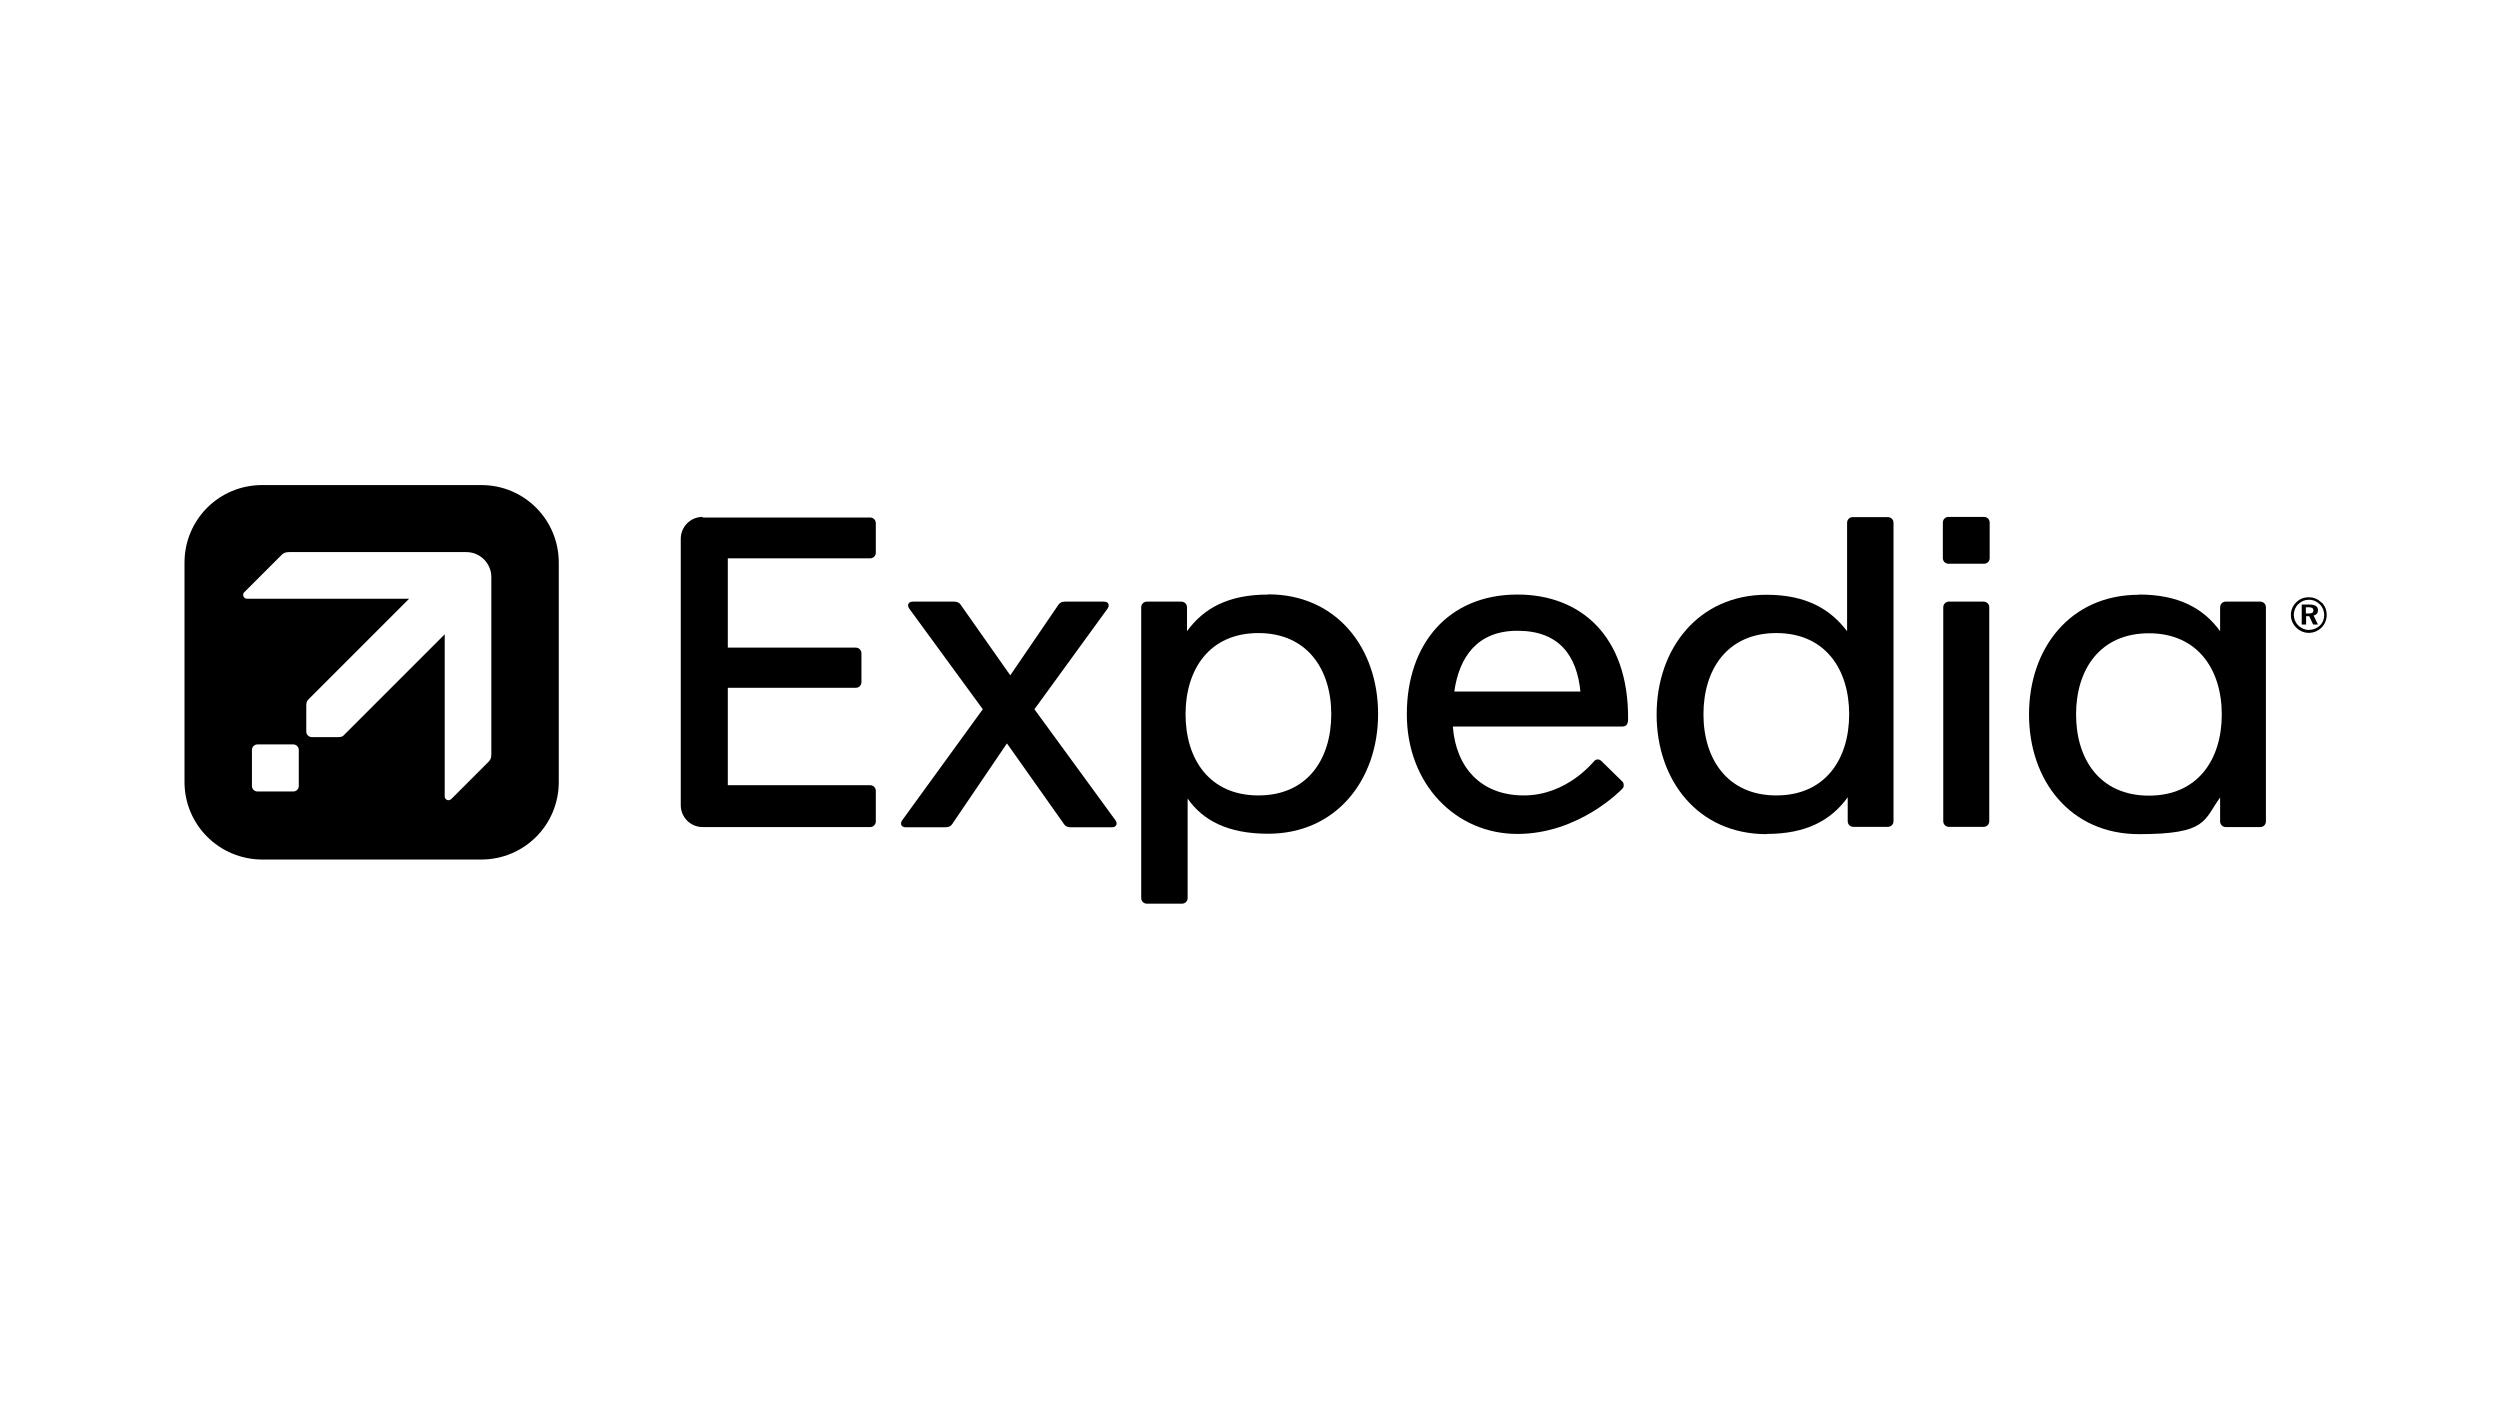
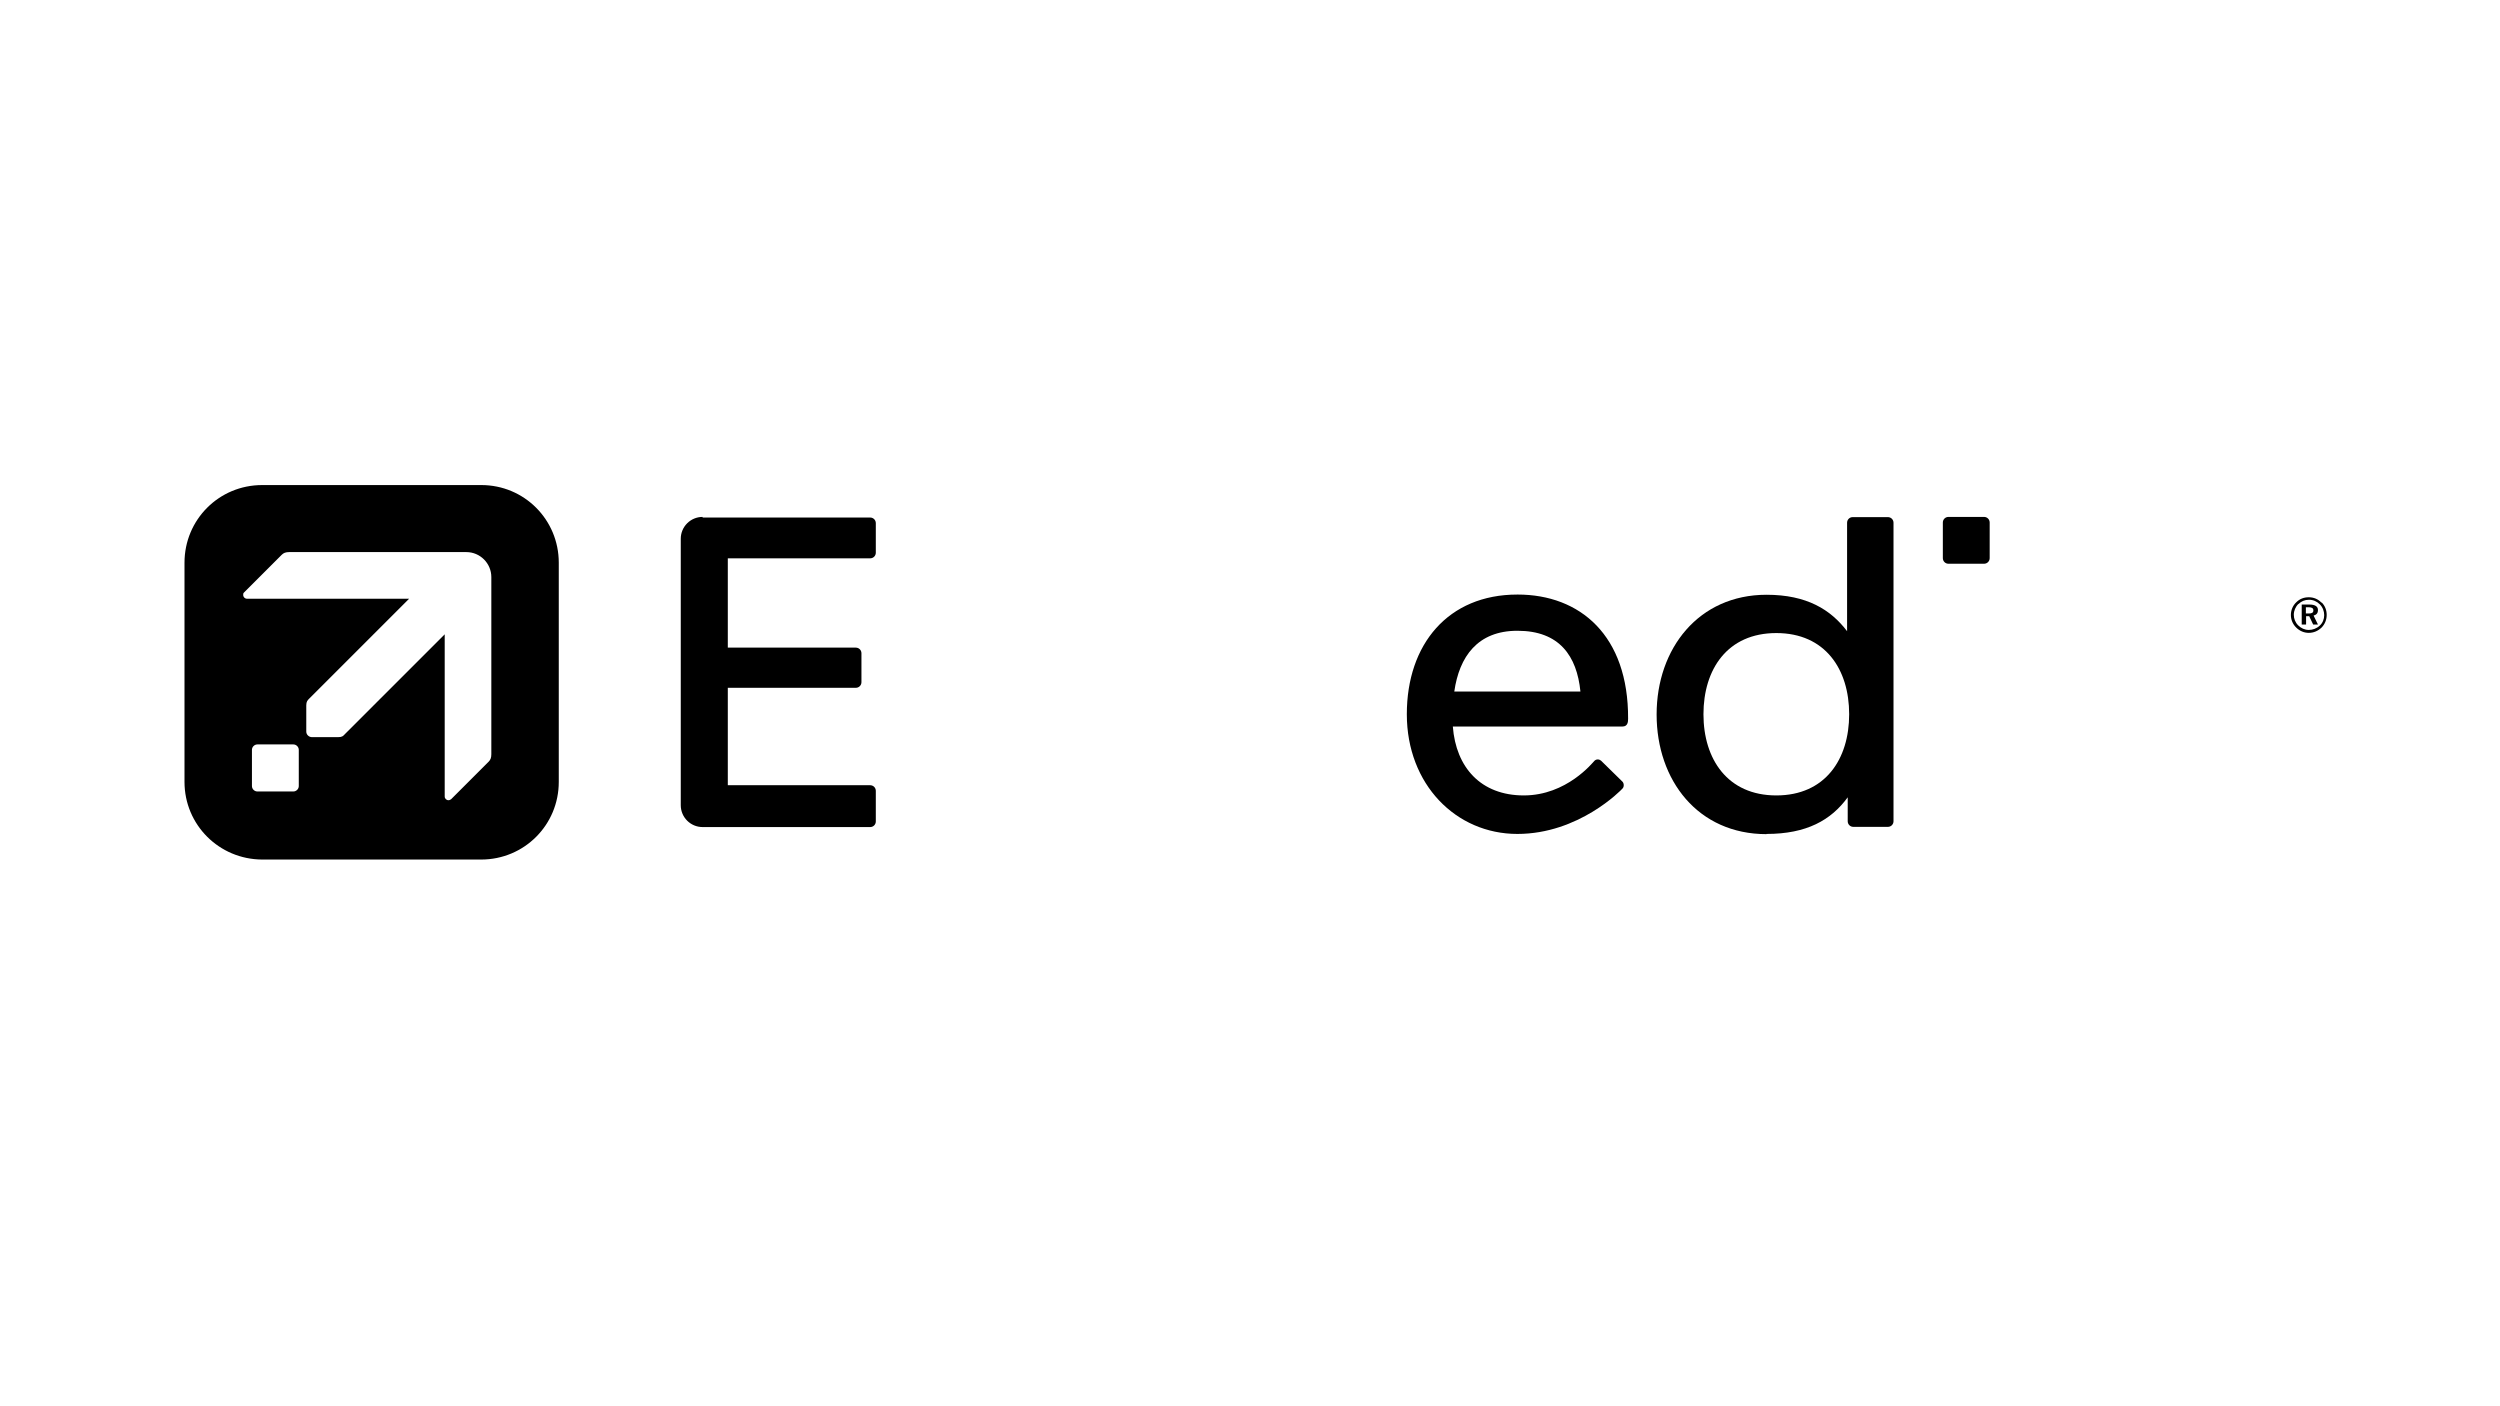
<svg xmlns="http://www.w3.org/2000/svg" width="450" height="253" version="1.1">
  <g class="layer">
    <title>Layer 1</title>
    <g id="svg_1" transform="translate(0, -1) translate(0, -1) translate(0, -1) translate(0, -1) translate(0, -1) translate(0, -1) translate(0, -1) translate(-1) translate(-1) translate(-1) translate(0, 1) translate(0, 1) translate(0, 1) translate(0, 1) translate(0, 1) translate(0, 1) translate(0, 1) translate(0, 1) translate(0, 1) translate(-1) translate(-1) translate(1) translate(1) translate(1) translate(1) translate(1) translate(1) translate(1) translate(1) translate(1) translate(1) translate(1) translate(1) translate(1) translate(1) translate(1) translate(1) translate(1) translate(1) translate(1) translate(1) translate(1) translate(1) translate(1) translate(1) translate(1) translate(1) translate(1) translate(1) translate(1) translate(1) translate(7.321, 84.421) scale(0.89) translate(-7.321, -84.421) translate(0, -1) matrix(0.421, 0, 0, 0.421, 8.321, 86.421)">
      <g id="Layer_1">
        <g id="g3734">
-           <path d="m248.9,15.3c-5.8,0 -10.5,4.7 -10.5,10.5l0,128c0,5.8 4.7,10.5 10.5,10.5l80.5,0c1.5,0 2.7,-1.2 2.7,-2.7l0,-14.7c0,-1.5 -1.2,-2.7 -2.7,-2.7l-68.4,0l0,-46.8l61.5,0c1.5,0 2.7,-1.2 2.7,-2.7l0,-13.9c0,-1.5 -1.2,-2.7 -2.7,-2.7l-61.5,0l0,-42.9l68.4,0c1.5,0 2.7,-1.2 2.7,-2.7l0,-14.2c0,-1.5 -1.2,-2.7 -2.7,-2.7l-80.5,0l0,-0.3z" id="rect3505" />
-           <path d="m520.6,52.6c-19.2,0 -31,6.6 -39,17.6l0,-11.5c0,-1.5 -1.2,-2.7 -2.7,-2.7l-16.6,0c-1.5,0 -2.7,1.2 -2.7,2.7l0,139.7c0,1.5 1.2,2.7 2.7,2.7l16.9,0c1.5,0 2.7,-1.2 2.7,-2.7l0,-47.8c7.4,10.6 19.4,16.9 38.7,16.9c32.6,0 52.8,-25.8 52.8,-57.5s-19.9,-57.5 -52.8,-57.5l0,0l0,0.1zm-4.7,18.5c23.4,0 35,17.4 35,39s-11.5,39 -35,39s-35,-17.4 -35,-39s11.5,-39 35,-39z" id="rect3515" />
-           <path d="m847.6,56l16.7,0c1.5,0 2.7,1.2 2.7,2.7l0,102.8c0,1.5 -1.2,2.7 -2.7,2.7l-16.7,0c-1.5,0 -2.7,-1.2 -2.7,-2.7l0,-102.8c0,-1.5 1.2,-2.7 2.7,-2.7l0,0z" id="rect3532" />
+           <path d="m248.9,15.3c-5.8,0 -10.5,4.7 -10.5,10.5l0,128c0,5.8 4.7,10.5 10.5,10.5l80.5,0c1.5,0 2.7,-1.2 2.7,-2.7l0,-14.7c0,-1.5 -1.2,-2.7 -2.7,-2.7l-68.4,0l0,-46.8l61.5,0c1.5,0 2.7,-1.2 2.7,-2.7l0,-13.9c0,-1.5 -1.2,-2.7 -2.7,-2.7l-61.5,0l0,-42.9l68.4,0c1.5,0 2.7,-1.2 2.7,-2.7l0,-14.2c0,-1.5 -1.2,-2.7 -2.7,-2.7l-80.5,0z" id="rect3505" />
          <path d="m847.4,15.3l17.1,0c1.5,0 2.7,1.2 2.7,2.7l0,17.1c0,1.5 -1.2,2.7 -2.7,2.7l-17.1,0c-1.5,0 -2.7,-1.2 -2.7,-2.7l0,-17.1c0,-1.5 1.2,-2.7 2.7,-2.7z" id="rect3534" />
          <path d="m760,167.6c19.2,0 31,-6.6 39,-17.6l0,11.5c0,1.5 1.2,2.7 2.7,2.7l16.6,0c1.5,0 2.7,-1.2 2.7,-2.7l0,-143.4c0,-1.5 -1.2,-2.7 -2.7,-2.7l-16.9,0c-1.5,0 -2.7,1.2 -2.7,2.7l0,52.1c-7.9,-10.4 -19.4,-17.5 -38.7,-17.5c-32.6,0 -52.8,25.8 -52.8,57.5s19.9,57.5 52.8,57.5l0,0l0,-0.1zm4.7,-18.5c-23.4,0 -35,-17.4 -35,-39s11.5,-39 35,-39s35,17.4 35,39s-11.5,39 -35,39z" id="path3546" />
-           <path d="m938.9,52.7c-33,0 -52.8,25.7 -52.8,57.5s19.9,57.5 52.8,57.5s31,-6.6 39,-17.6l0,11.5c0,1.5 1.2,2.7 2.7,2.7l16.6,0c1.5,0 2.7,-1.2 2.7,-2.7l0,-102.9c0,-1.5 -1.2,-2.7 -2.7,-2.7l-16.6,0c-1.5,0 -2.7,1.2 -2.7,2.7l0,11.5c-8,-11 -19.9,-17.6 -39,-17.6l0,0l0,0.1zm4.8,18.5c23.4,0 35,17.4 35,39s-11.5,39 -35,39s-35,-17.4 -35,-39s11.5,-39 35,-39z" id="path3557" />
-           <path d="m349.9,56c-2.4,0 -2.8,1.9 -1.7,3.4l35.3,48.3l-38.7,53.3c-1.1,1.5 -0.7,3.4 1.7,3.4l19.1,0c1.7,0 2.5,-0.6 3.1,-1.4l26.4,-38.9l27.5,38.9c0.6,0.8 1.4,1.4 3.1,1.4l19.8,0c2.4,0 2.8,-1.9 1.7,-3.4l-38.9,-53.3l35.1,-48.3c1.1,-1.5 0.7,-3.4 -1.7,-3.4l-18.7,0c-1.7,0 -2.5,0.6 -3.1,1.4l-23.2,34l-23.9,-34c-0.6,-0.8 -1.4,-1.4 -3.1,-1.4l-19.8,0z" id="rect3567" />
          <path d="m640.3,52.6c-33.2,0 -53.1,23.8 -53.1,57.5s23.6,57.5 53.1,57.5s49.8,-21 50.5,-21.8c0.9,-0.9 0.7,-2.6 0,-3.3l-10.3,-10.1c-0.8,-0.7 -2.2,-0.9 -3.2,0.1c-0.8,0.8 -13.3,16.6 -33.9,16.6s-32.6,-13.4 -34.1,-33.1l81.5,0c2.5,0 2.7,-2.2 2.7,-3.7c0.2,-40.1 -23.1,-59.7 -53.1,-59.7l0,0l-0.1,0zm0.1,17.4c20.1,0 28.5,12.1 30.2,29.2l-60.6,0c2.4,-16.8 11.2,-29.2 30.3,-29.2l0,0l0.1,0z" id="path3599" />
        </g>
        <path d="m142.6,0l-105.3,0c-20.7,0 -37.3,16.6 -37.3,37.3l0,105.3c0,20.6 16.6,37.2 37.3,37.3l105.2,0c20.7,0 37.3,-16.6 37.3,-37.3l0,-105.3c0,-20.7 -16.6,-37.3 -37.2,-37.3zm-87.7,144.6c0,1.4 -1.2,2.6 -2.6,2.6l-17.3,0c-1.4,0 -2.6,-1.2 -2.6,-2.6l0,-17.4c0,-1.4 1.2,-2.6 2.6,-2.6l17.3,0c1.4,0 2.6,1.2 2.6,2.6l0,17.4zm92.5,-15.3c0,1.7 -0.4,2.7 -1.3,3.6l-18,18c-0.4,0.3 -0.8,0.5 -1.3,0.5c-1,0 -1.8,-0.8 -1.8,-1.8l0,-77.9l-47.9,47.9c-0.9,1 -1.4,1.5 -3.3,1.5l-12.6,0c-0.7,0 -1.4,-0.3 -1.9,-0.8s-0.8,-1.1 -0.8,-1.9l0,-12.6c0,-1.8 0.6,-2.4 1.5,-3.3l47.9,-47.9l-77.9,0c-1,0 -1.8,-0.8 -1.8,-1.8s0.2,-1 0.5,-1.3l18,-18c0.9,-0.9 1.9,-1.3 3.6,-1.3l85.1,0c6.6,0 12,5.4 12,12l0,85.1z" id="svg_2" />
        <g id="g5063">
          <path d="m1019.1,61.7l1.4,0c1.5,0 2.2,-0.4 2.2,-1.5s-0.8,-1.5 -2.3,-1.5l-1.3,0l0,3l0,0zm1.7,-4.3c2.7,0 4.1,0.9 4.1,2.6s-0.8,2.3 -2.1,2.7l2.1,4.3l-2.3,0l-1.9,-4l-1.5,0l0,4l-2.1,0l0,-9.6l3.7,0l0,0zm-5.3,-0.3c-1.4,1.4 -2.2,3.3 -2.2,5.2s0.7,3.7 2.1,5.1c1.4,1.4 3.2,2.2 5.1,2.2s3.8,-0.7 5.3,-2.1c1.4,-1.3 2.1,-3.1 2.1,-5s-0.7,-3.8 -2.1,-5.2s-3.2,-2.2 -5.2,-2.2s-3.7,0.7 -5.1,2.1m11.2,-0.8c1.6,1.6 2.4,3.7 2.4,6s-0.9,4.5 -2.5,6.1c-1.7,1.6 -3.8,2.5 -6.1,2.5s-4.4,-0.9 -6.1,-2.6c-1.6,-1.6 -2.5,-3.7 -2.5,-6s0.9,-4.5 2.6,-6.1c1.6,-1.6 3.6,-2.4 6,-2.4s4.5,0.9 6.1,2.6" id="path5065" />
        </g>
      </g>
    </g>
  </g>
</svg>